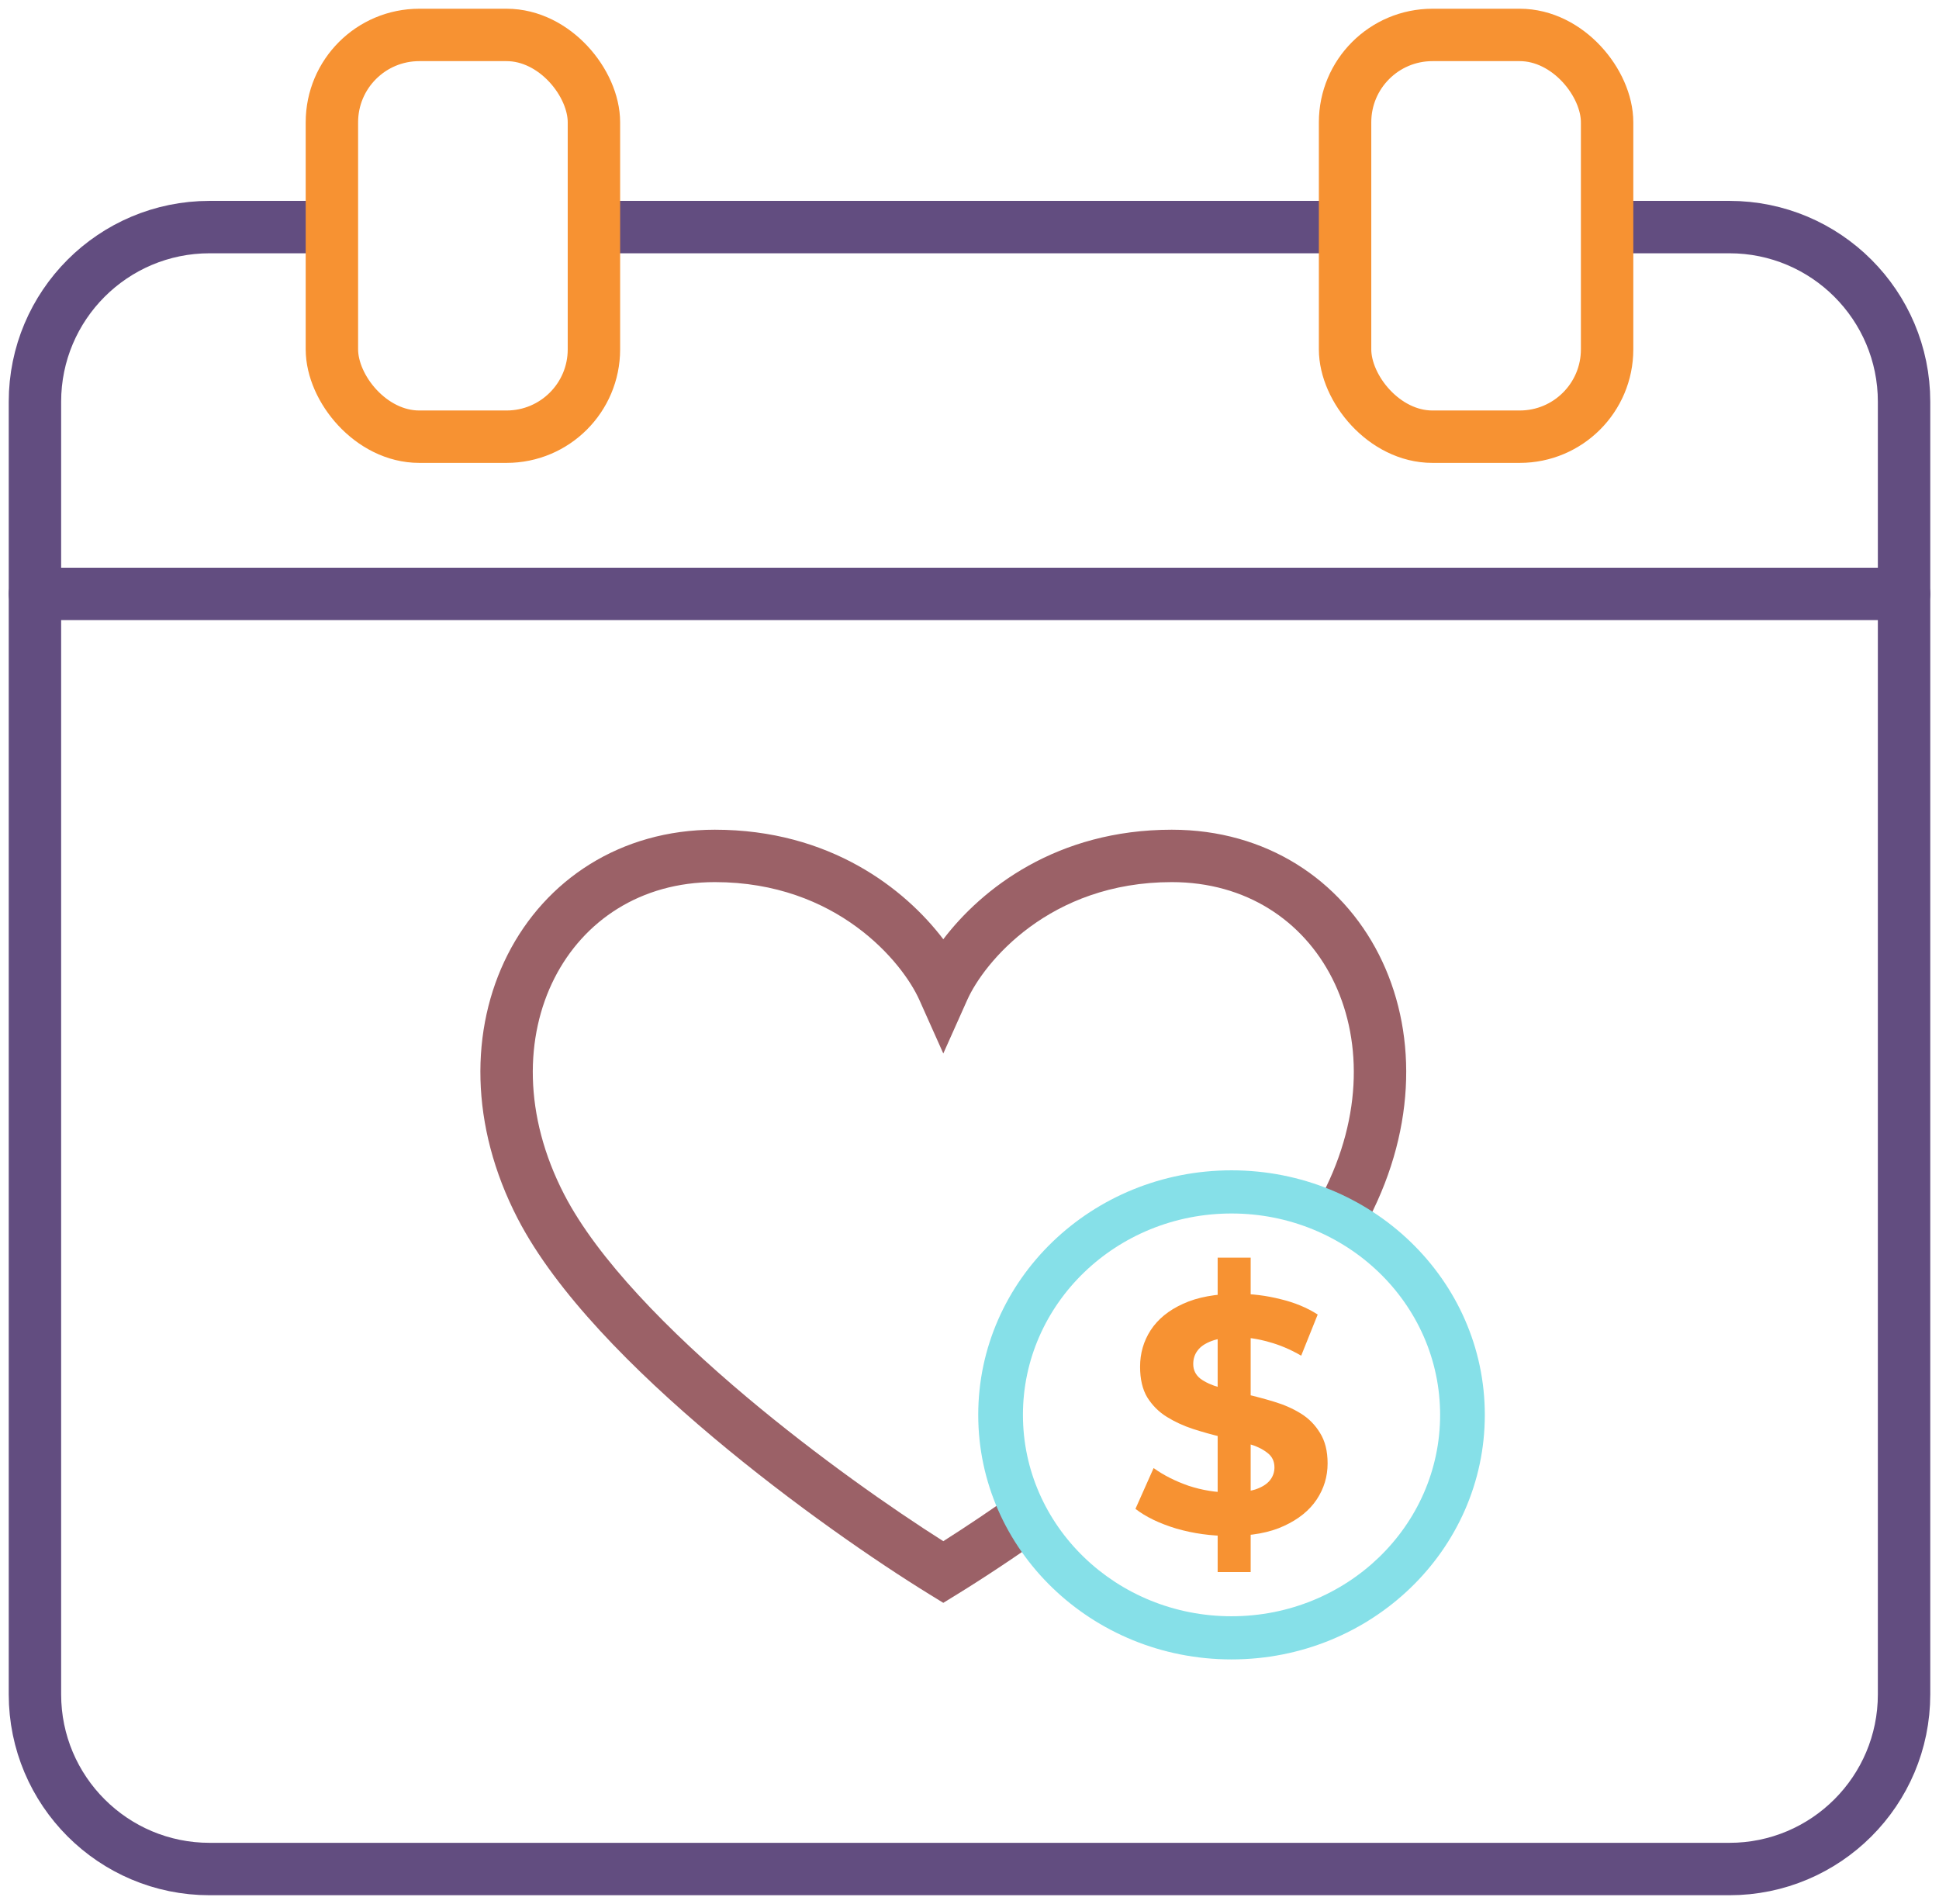
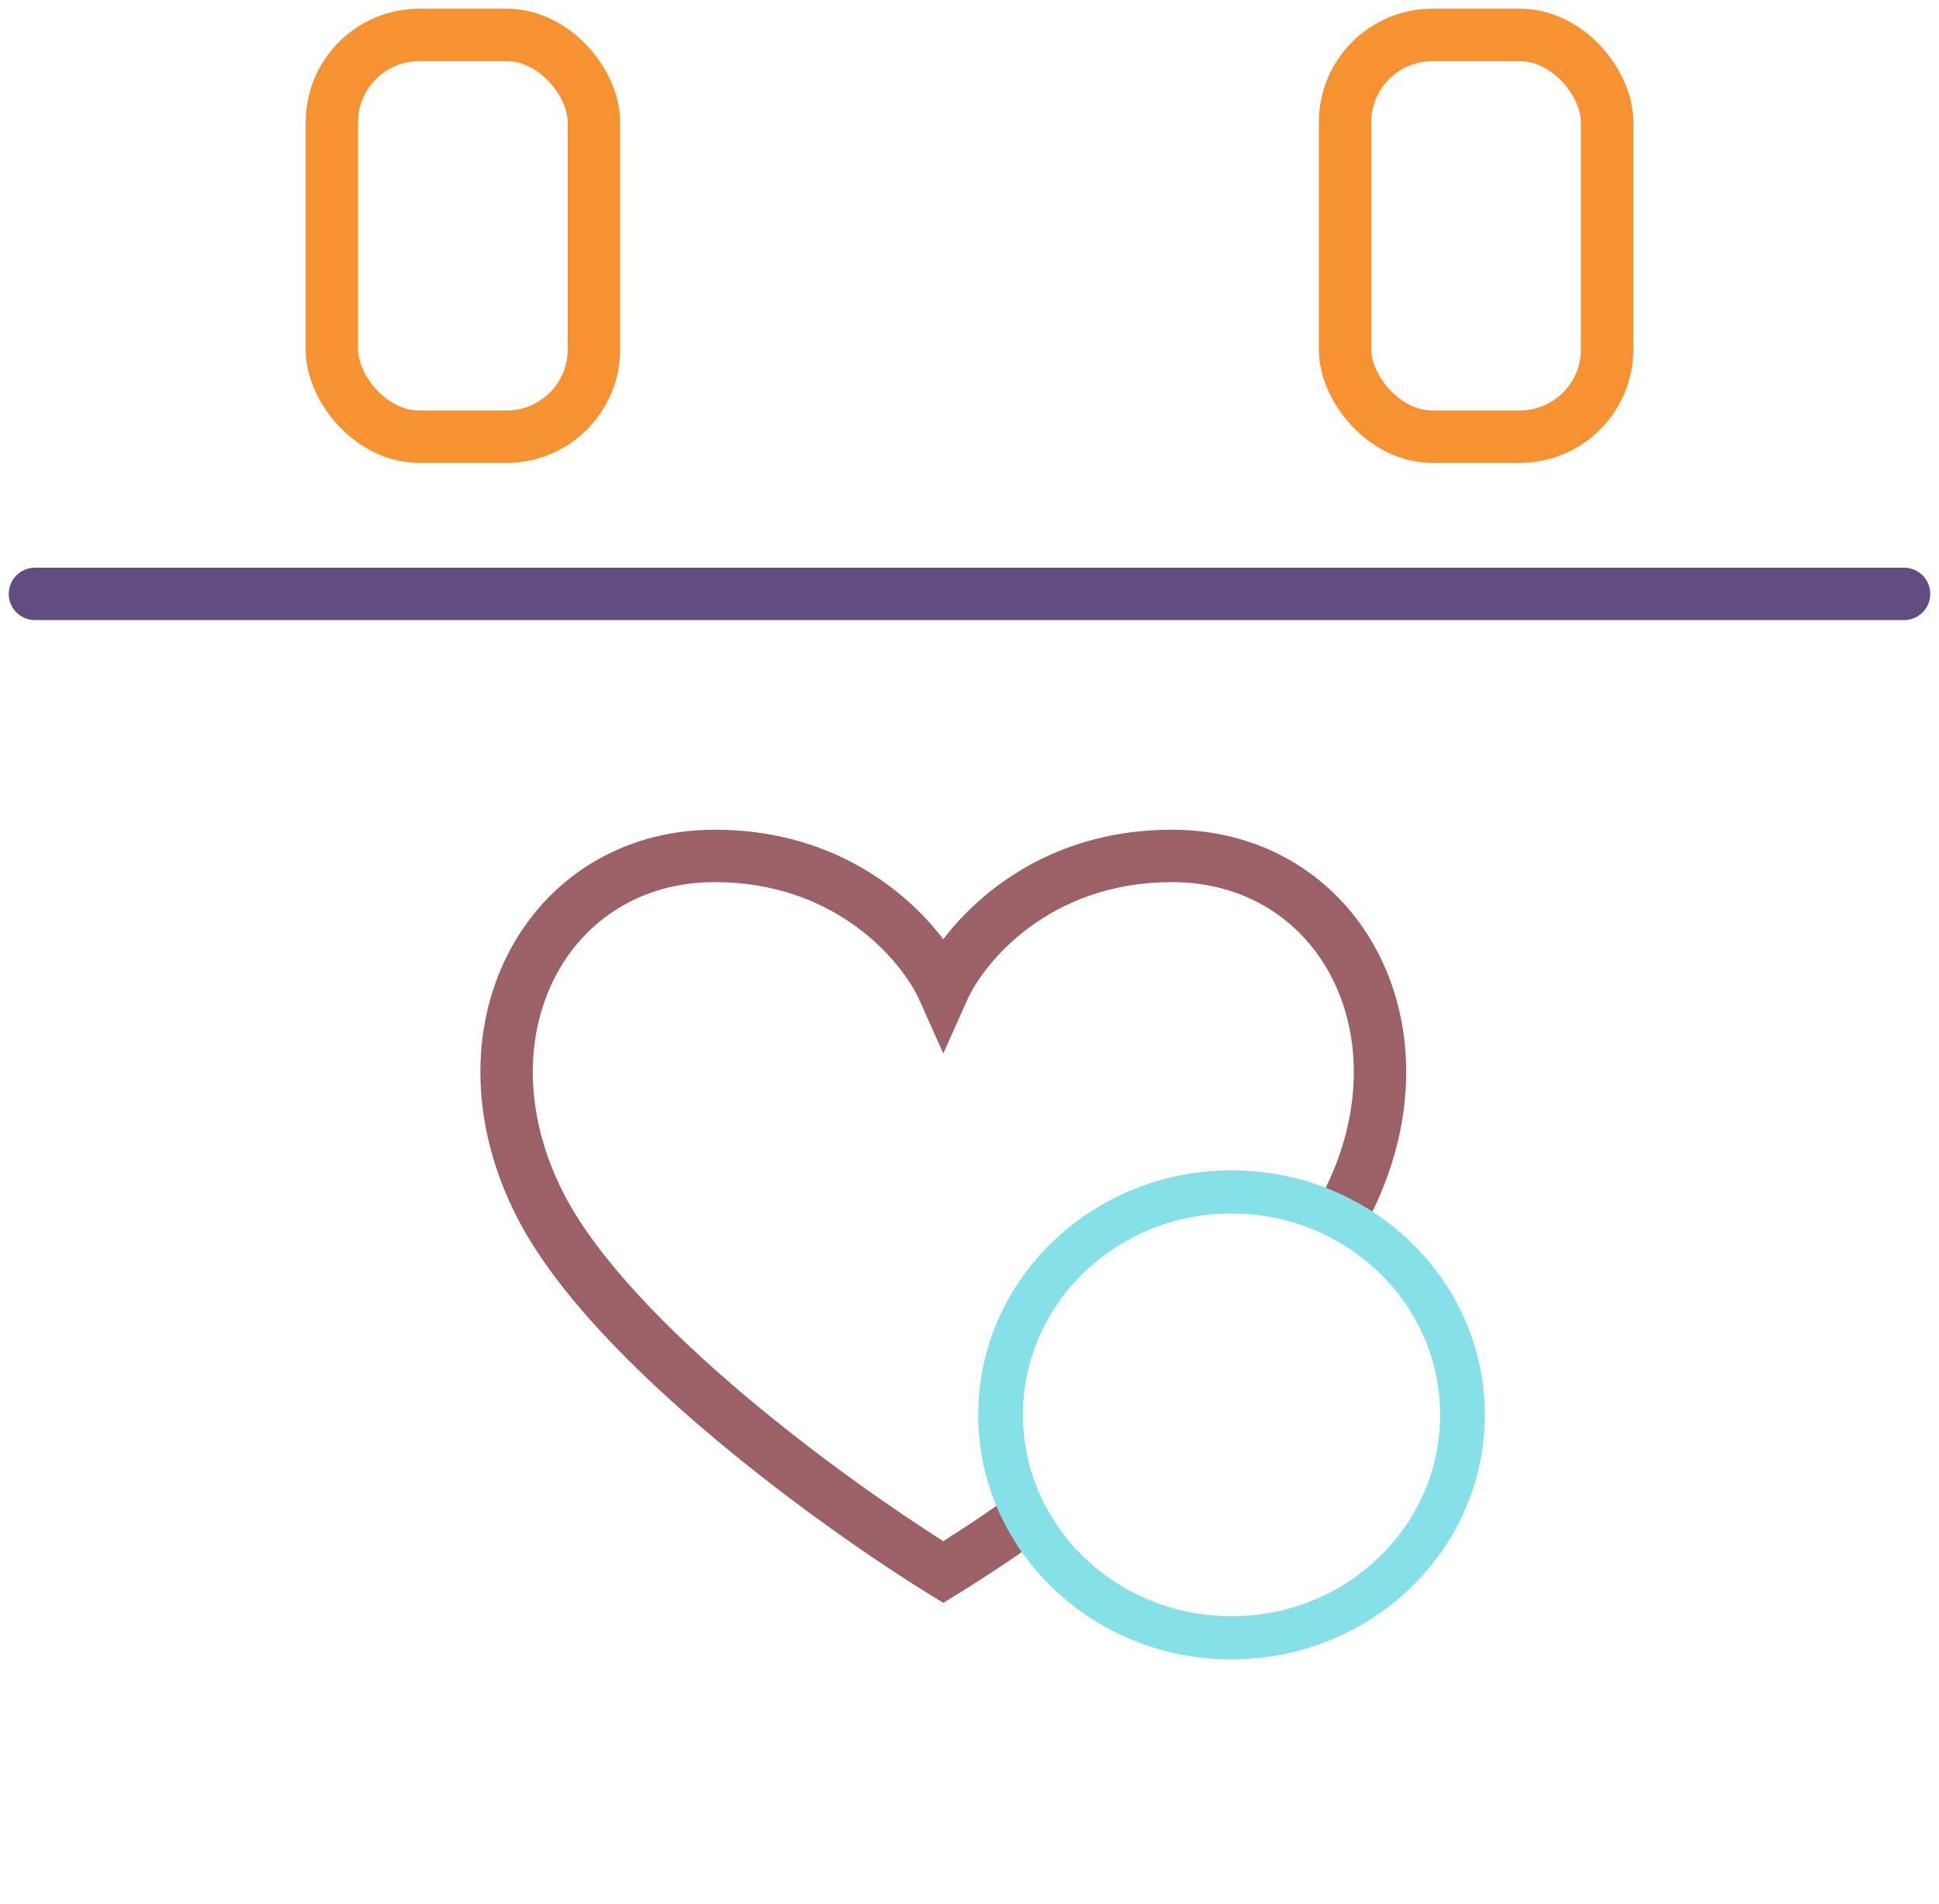
<svg xmlns="http://www.w3.org/2000/svg" width="111" height="109" viewBox="0 0 111 109" fill="none">
  <path fill-rule="evenodd" clip-rule="evenodd" d="M29.063 54.648C31.232 50.373 35.51 47.5 40.921 47.5C47.512 47.5 51.802 50.882 54 53.771C56.198 50.882 60.488 47.5 67.079 47.5C72.49 47.5 76.768 50.373 78.938 54.648C81.098 58.904 81.12 64.434 78.364 69.765L75.699 68.387C78.06 63.821 77.941 59.313 76.262 56.005C74.593 52.717 71.336 50.5 67.079 50.5C60.072 50.5 56.326 55.107 55.37 57.246L54 60.311L52.63 57.246C51.674 55.107 47.928 50.5 40.921 50.5C36.664 50.5 33.407 52.717 31.738 56.005C30.06 59.313 29.94 63.821 32.301 68.387C34.204 72.065 38.27 76.218 42.746 79.98C46.804 83.391 51.06 86.367 54 88.231C55.293 87.412 56.844 86.374 58.524 85.177L60.265 87.62C58.179 89.107 56.276 90.361 54.786 91.277L54 91.761L53.214 91.277C50.174 89.406 45.378 86.112 40.816 82.277C36.293 78.475 31.829 74.004 29.637 69.765C26.88 64.434 26.902 58.904 29.063 54.648Z" fill="#9B6167" />
-   <path d="M19.134 13H12C6.477 13 2 17.477 2 23V97C2 102.523 6.477 107 12 107H99C104.523 107 109 102.523 109 97V23C109 17.477 104.523 13 99 13H92.216M34.17 13H76.83" stroke="#624D80" stroke-width="3" />
  <path d="M2 34H109" stroke="#624D80" stroke-width="3" stroke-linecap="round" stroke-linejoin="round" />
  <rect x="19" y="2" width="15" height="23" rx="5" stroke="#F79232" stroke-width="3" />
  <rect x="77" y="2" width="15" height="23" rx="5" stroke="#F79232" stroke-width="3" />
-   <path d="M69.706 90V72H71.596V90H69.706ZM70.387 87.932C69.328 87.932 68.314 87.791 67.344 87.511C66.373 87.217 65.592 86.84 65 86.381L66.04 84.045C66.606 84.453 67.274 84.791 68.043 85.06C68.824 85.315 69.612 85.443 70.406 85.443C71.01 85.443 71.495 85.385 71.861 85.27C72.239 85.143 72.516 84.97 72.692 84.753C72.869 84.536 72.957 84.287 72.957 84.006C72.957 83.649 72.818 83.368 72.541 83.164C72.264 82.947 71.899 82.775 71.445 82.647C70.991 82.506 70.487 82.379 69.933 82.264C69.391 82.136 68.843 81.983 68.289 81.804C67.747 81.626 67.249 81.396 66.796 81.115C66.342 80.834 65.97 80.464 65.68 80.004C65.403 79.545 65.265 78.957 65.265 78.243C65.265 77.477 65.466 76.781 65.869 76.155C66.285 75.517 66.903 75.013 67.722 74.643C68.553 74.26 69.593 74.068 70.84 74.068C71.672 74.068 72.491 74.17 73.297 74.374C74.104 74.566 74.816 74.86 75.433 75.255L74.488 77.611C73.871 77.253 73.253 76.992 72.636 76.826C72.018 76.647 71.413 76.557 70.821 76.557C70.229 76.557 69.744 76.628 69.366 76.768C68.988 76.909 68.717 77.094 68.553 77.323C68.389 77.54 68.308 77.796 68.308 78.089C68.308 78.434 68.446 78.715 68.723 78.932C69.001 79.136 69.366 79.302 69.82 79.43C70.273 79.557 70.771 79.685 71.313 79.813C71.867 79.94 72.415 80.087 72.957 80.253C73.511 80.419 74.016 80.643 74.469 80.923C74.923 81.204 75.288 81.575 75.565 82.034C75.855 82.494 76 83.075 76 83.777C76 84.53 75.792 85.219 75.376 85.845C74.96 86.47 74.337 86.975 73.505 87.357C72.686 87.74 71.647 87.932 70.387 87.932Z" fill="#F79232" />
  <path fill-rule="evenodd" clip-rule="evenodd" d="M70.5 69.471C63.905 69.471 58.559 74.632 58.559 81C58.559 87.368 63.905 92.529 70.5 92.529C77.095 92.529 82.441 87.368 82.441 81C82.441 74.632 77.095 69.471 70.5 69.471ZM56 81C56 73.268 62.492 67 70.5 67C78.508 67 85 73.268 85 81C85 88.732 78.508 95 70.5 95C62.492 95 56 88.732 56 81Z" fill="#86E0E8" />
</svg>